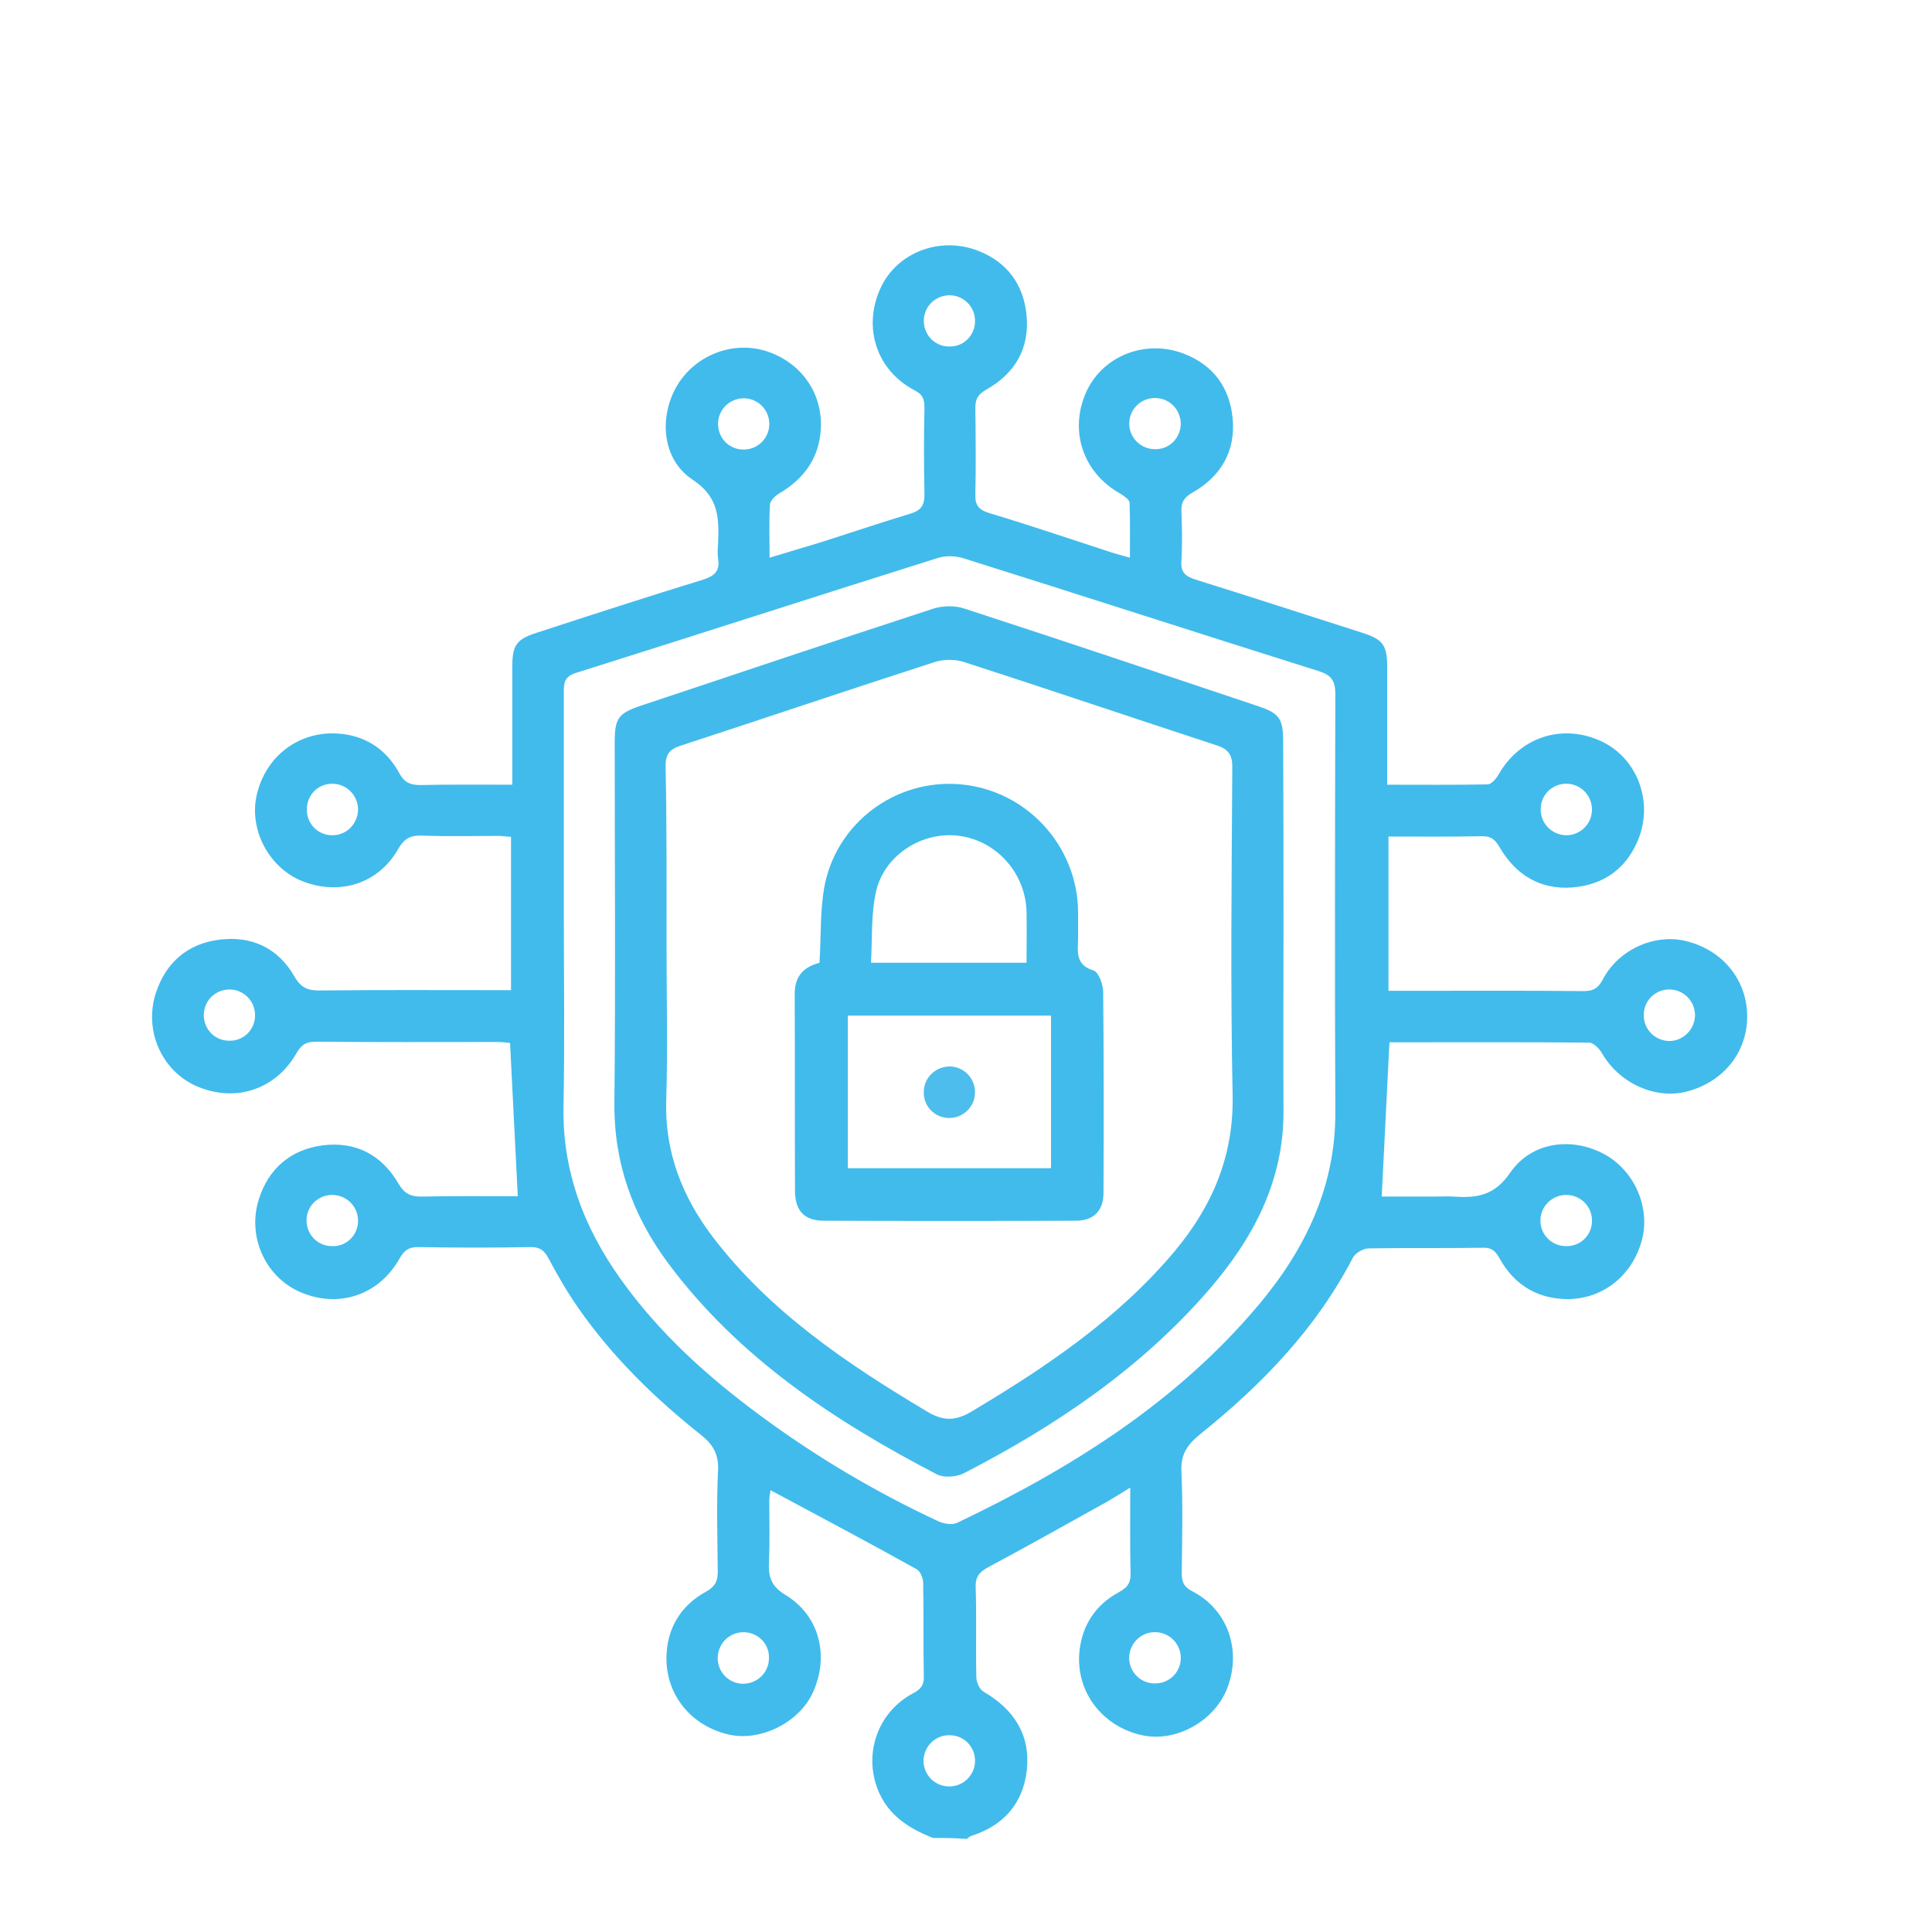
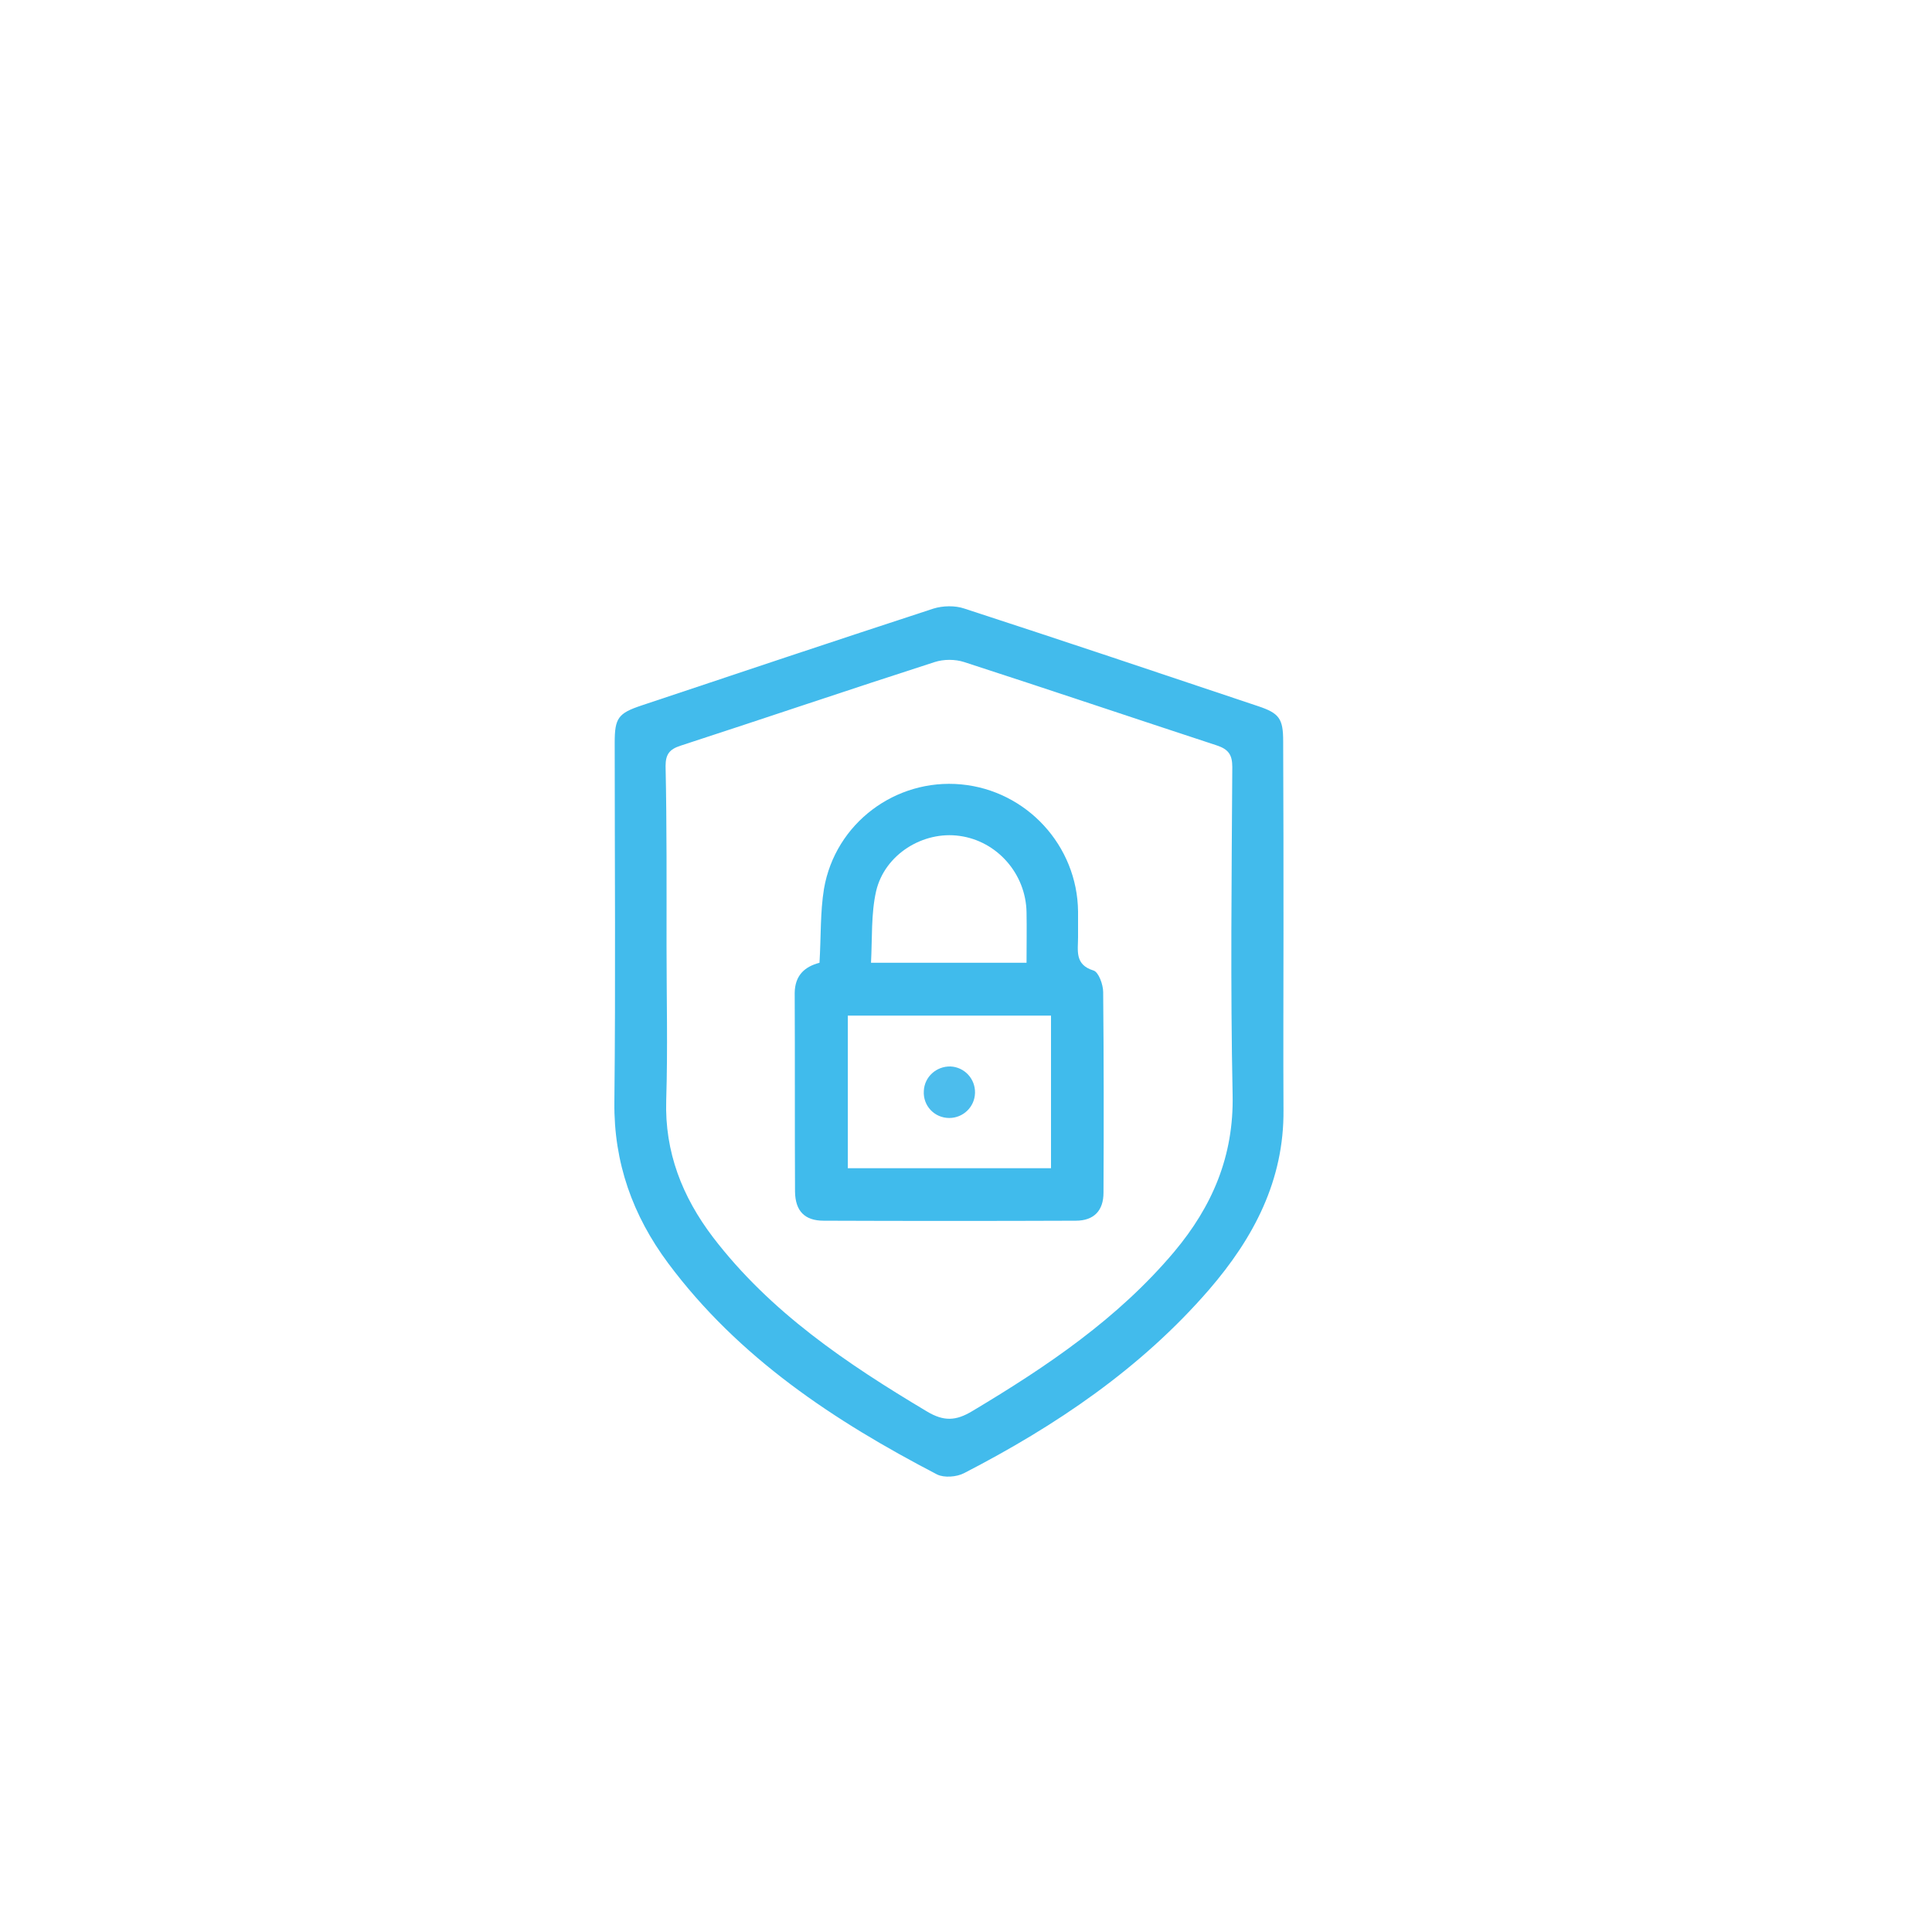
<svg xmlns="http://www.w3.org/2000/svg" version="1.1" id="Layer_1" x="0px" y="0px" viewBox="0 0 600 600" style="enable-background:new 0 0 600 600;" xml:space="preserve">
  <style type="text/css">
	.st0{fill:#41BBEC;}
	.st1{fill:#42BBEC;}
	.st2{fill:#40BBEC;}
	.st3{fill:#4CBDED;}
</style>
  <g id="x68DxB.tif">
    <g>
-       <path class="st0" d="M289.8,570.8c-8.3-3.2-15.2-7.9-17.9-17.1c-3.2-10.9,1.5-22.5,11.8-27.9c2.4-1.3,3.3-2.6,3.2-5.3    c-0.2-9.6,0-19.3-0.2-28.9c0-1.5-0.9-3.7-2.1-4.3c-14.9-8.3-30-16.3-45.3-24.5c-0.1,0.8-0.4,2-0.4,3.2c0,6.3,0.2,12.7-0.1,19    c-0.2,4.5,0.5,7.5,5.1,10.3c10.6,6.4,13.7,18.9,8.6,30.2c-4.2,9.4-16.2,15.4-26.1,13.2c-12-2.7-20-12.8-19.4-24.9    c0.4-8.6,4.7-15.3,12.1-19.4c3.3-1.8,3.9-3.7,3.8-7c-0.1-10.3-0.4-20.6,0.1-30.9c0.2-4.9-1.6-7.9-5.2-10.8    c-14.4-11.4-27.5-24.2-38-39.2c-3.5-5-6.6-10.3-9.5-15.8c-1.4-2.6-2.9-3.5-5.8-3.4c-11.5,0.2-23,0.2-34.4,0    c-3.1-0.1-4.6,1-6.1,3.7c-6.5,11.4-19.1,15.4-30.9,10.2c-10.7-4.7-16.4-17.2-12.7-28.8c3-9.5,9.9-15.4,19.8-16.7    c10.2-1.3,18.3,2.9,23.5,11.8c1.9,3.2,3.8,4.2,7.4,4.1c10.1-0.2,20.3-0.1,29.7-0.1c-0.8-15.9-1.6-31.5-2.4-47.6    c-1.1-0.1-2.5-0.3-3.9-0.3c-18.8,0-37.6,0.1-56.4-0.1c-3.2,0-4.6,1.1-6.1,3.7c-6.5,11.3-19.1,15.3-31,10.1    c-10.7-4.7-16.4-17.2-12.6-28.9c3.1-9.5,9.9-15.4,19.9-16.6c10-1.2,18.1,2.7,23.1,11.4c2.1,3.7,4.4,4.5,8.2,4.4    c17.8-0.2,35.6-0.1,53.4-0.1c1.8,0,3.6,0,5.7,0c0-16,0-31.6,0-47.6c-1.4-0.1-2.8-0.3-4.2-0.3c-7.8,0-15.6,0.2-23.4-0.1    c-3.5-0.1-5.5,0.8-7.4,4.1c-6.1,10.8-18.1,14.6-29.7,10.1c-10.4-4.1-16.7-15.9-14.3-26.7c2.7-12,12.9-19.9,25-19.2    c8.6,0.5,15.2,4.8,19.3,12.3c1.6,3,3.5,3.7,6.6,3.7c9.3-0.2,18.6-0.1,28.5-0.1c0-7.3,0-14.2,0-21.2c0-5.2,0-10.3,0-15.5    c0-6.6,1.3-8.5,7.6-10.5c17.2-5.6,34.4-11.2,51.7-16.5c3.8-1.2,5.2-2.9,4.6-6.6c-0.2-1.5-0.1-3,0-4.5c0.3-7.8,0.4-14.5-8-20    c-9.5-6.3-10.4-19.6-4.7-29.2c5.6-9.3,16.9-13.8,27.2-10.8c11,3.3,18.1,13,17.4,24.4c-0.5,9-5.3,15.5-13,20    c-1.2,0.7-2.7,2.2-2.8,3.4c-0.3,5.3-0.1,10.6-0.1,16.5c5.5-1.7,10.4-3.1,15.3-4.6c9.5-3,18.9-6.2,28.5-9.1c3.3-1,4.3-2.6,4.3-6    c-0.2-9-0.2-18,0-26.9c0-2.6-0.5-4.1-3.1-5.4c-11.8-6.2-16.1-19.5-10.6-31.6c5-11.1,18.4-16.4,30.4-11.7c9,3.5,14.1,10.5,15,20    c1,10.3-3.6,18.1-12.5,23.1c-2.6,1.5-3.4,2.9-3.4,5.7c0.1,9,0.2,18,0,26.9c-0.1,3.5,1.2,4.8,4.5,5.8c12.7,3.8,25.3,8.1,37.9,12.2    c1.6,0.5,3.1,0.9,5.6,1.6c0-6,0.1-11.6-0.1-17.1c-0.1-1-1.8-2.1-2.9-2.8c-11.6-6.5-16-19.6-10.5-31.7    c5.1-11.1,18.4-16.4,30.4-11.7c9,3.5,14.1,10.5,15,20c1,10.3-3.7,18.1-12.5,23.1c-2.6,1.5-3.5,3-3.4,5.7c0.2,5.2,0.3,10.3,0,15.5    c-0.3,3.6,1.3,4.8,4.4,5.8c17.3,5.4,34.5,11,51.7,16.5c6.6,2.1,7.8,3.9,7.8,10.8c0,11.9,0,23.9,0,36.4c10.7,0,21,0.1,31.2-0.1    c1.1,0,2.6-1.7,3.3-2.9c6.6-11.8,20-16.2,32.2-10.4c11,5.3,16.1,18.7,11.2,30.6c-3.7,8.9-10.7,13.9-20.3,14.7    c-10.1,0.8-17.7-3.9-22.7-12.5c-1.5-2.6-2.9-3.5-5.7-3.4c-9.5,0.2-18.9,0.1-28.8,0.1c0,15.9,0,31.6,0,47.9c3,0,5.9,0,8.9,0    c17.1,0,34.3-0.1,51.4,0.1c2.9,0,4.6-0.5,6.2-3.5c4.9-9.5,16.3-14.5,26.1-12c11.4,2.9,18.8,12.2,18.8,23.4    c0,11.2-7.5,20.4-18.8,23.3c-9.8,2.5-20.9-2.6-26.3-11.9c-0.8-1.4-2.6-3.3-4-3.3c-20.6-0.2-41.2-0.1-62-0.1    c-0.8,15.9-1.6,31.5-2.4,47.9c4.8,0,10.7,0,16.6,0c1.8,0,3.7-0.1,5.5,0c7.2,0.5,12.8-0.1,17.8-7.4c6.7-9.8,19.5-11.2,29.5-5.6    c9.3,5.2,14.2,16.8,11.3,26.9c-3.2,11.3-13,18.6-24.5,17.9c-8.8-0.5-15.4-5-19.6-12.6c-1.3-2.3-2.5-3.4-5.2-3.3    c-11.8,0.2-23.6,0-35.4,0.2c-1.7,0-4.1,1.4-4.9,2.8c-11.5,22.2-28.4,39.6-47.6,55c-3.9,3.2-6,6.2-5.7,11.6    c0.5,10.5,0.2,21,0.1,31.4c0,2.8,0.6,4.3,3.3,5.7c11,5.7,15.3,18.2,10.9,29.9c-3.9,10.4-16,17.1-26.5,14.8    c-12.4-2.7-20.6-13.5-19.5-25.8c0.8-8.4,5.1-14.8,12.4-18.7c2.9-1.6,3.6-3.2,3.5-6.1c-0.2-8.4-0.1-16.9-0.1-26.3    c-3.6,2.2-6.4,4-9.4,5.6c-11.5,6.4-22.9,12.8-34.5,19c-2.8,1.5-4.2,2.9-4.1,6.3c0.3,9.3,0,18.6,0.2,27.9c0,1.6,1,3.9,2.3,4.6    c9.4,5.5,14.5,13.3,13.4,24.2c-1.1,10.3-7.1,17.3-17.1,20.5c-0.6,0.2-1.1,0.6-1.6,1C296.5,570.8,293.2,570.8,289.8,570.8z     M175.1,283.2c0,20.1,0.3,40.2-0.1,60.3c-0.4,20.1,6.3,37.7,17.8,53.8c11.9,16.7,26.9,30.2,43.3,42.3    c17.3,12.8,35.7,23.7,55.2,32.8c1.7,0.8,4.4,1.3,6,0.5c35.4-16.9,68.2-37.4,93.7-67.8c14.4-17.2,23.8-36.6,23.7-59.8    c-0.2-43.2-0.1-86.4,0-129.7c0-3.9-1-5.8-4.9-7.1c-36.9-11.6-73.6-23.5-110.5-35.1c-2.5-0.8-5.7-0.9-8.1-0.1    c-37.5,11.8-74.9,23.9-112.4,35.7c-3.4,1.1-3.7,2.9-3.7,5.8C175.1,237.7,175.1,260.4,175.1,283.2z M302.8,99.6    c0-4.4-3.6-7.9-7.9-7.9c-4.6,0-8.2,3.8-8,8.3c0.2,4.4,3.8,7.8,8.2,7.6C299.4,107.6,302.9,104,302.8,99.6z M238.9,131.6    c0-4.4-3.6-7.9-7.9-7.9c-4.6,0-8.2,3.8-8,8.3c0.2,4.4,3.8,7.8,8.2,7.6C235.5,139.5,239,135.9,238.9,131.6z M366.7,131.5    c-0.1-4.4-3.6-7.9-8-7.9c-4.6,0-8.2,3.8-8,8.3c0.2,4.4,3.9,7.7,8.2,7.6C363.3,139.5,366.7,135.9,366.7,131.5z M103.4,259.4    c4.4-0.1,7.8-3.7,7.8-8.1c-0.1-4.6-3.9-8.1-8.4-7.9c-4.4,0.2-7.7,3.9-7.5,8.3C95.4,256.1,99,259.5,103.4,259.4z M494.4,251.6    c0.1-4.4-3.3-8-7.6-8.2c-4.4-0.2-8.1,3.1-8.3,7.5c-0.3,4.6,3.3,8.4,7.9,8.5C490.7,259.4,494.3,256,494.4,251.6z M79.2,315.4    c0.1-4.4-3.4-8-7.7-8.1c-4.4-0.1-8,3.2-8.2,7.6c-0.2,4.6,3.4,8.4,8,8.3C75.6,323.3,79.2,319.8,79.2,315.4z M526.4,315.5    c0.1-4.4-3.3-8-7.6-8.2c-4.4-0.2-8.1,3.1-8.3,7.5c-0.3,4.6,3.3,8.4,7.9,8.5C522.6,323.3,526.2,319.9,526.4,315.5z M111.2,379.1    c0-4.4-3.5-7.9-7.9-8c-4.4-0.1-8,3.4-8.1,7.7c-0.1,4.6,3.5,8.3,8.1,8.2C107.7,387.1,111.2,383.5,111.2,379.1z M494.4,379.2    c0.1-4.4-3.4-8-7.8-8.1c-4.4-0.1-8,3.3-8.2,7.6c-0.2,4.6,3.4,8.3,8,8.3C490.8,387.1,494.4,383.6,494.4,379.2z M231.1,506.9    c-4.4-0.1-8,3.3-8.2,7.7c-0.2,4.4,3.2,8.1,7.5,8.3c4.5,0.2,8.4-3.3,8.4-7.9C239,510.6,235.5,507,231.1,506.9z M366.7,515.3    c0.2-4.4-3.1-8.1-7.5-8.4c-4.4-0.3-8.1,3-8.5,7.3c-0.4,4.5,3.1,8.5,7.7,8.6C362.8,523,366.5,519.6,366.7,515.3z M294.6,554.8    c4.4,0.1,8-3.3,8.2-7.6c0.2-4.4-3.1-8.1-7.5-8.3c-4.6-0.3-8.4,3.3-8.5,7.9C286.8,551.1,290.2,554.7,294.6,554.8z" />
      <path class="st1" d="M398.6,289.8c0,18.3-0.1,36.6,0,54.9c0.2,21.9-9.3,39.8-23.1,55.8c-21.2,24.5-47.6,42.3-76.1,57    c-2.3,1.2-6.2,1.5-8.4,0.4c-31.9-16.6-61.6-36.2-83.5-65.6c-11-14.8-16.9-31.2-16.7-50c0.4-37.2,0.1-74.5,0.1-111.7    c0-7.6,1.1-9.1,8.3-11.5c30.2-10.1,60.4-20.2,90.7-30.1c2.9-0.9,6.7-1,9.6,0c30.4,9.9,60.8,20.1,91.2,30.3    c6.6,2.2,7.8,3.9,7.8,10.9C398.6,249.9,398.6,269.9,398.6,289.8z M207,293.8c0,16,0.4,31.9-0.1,47.9c-0.5,16.1,5,30,14.5,42.5    c17.8,23.3,41.6,39.3,66.4,54.1c5.3,3.2,9.1,3,14.2-0.1c23.1-13.8,45.2-28.7,62.7-49.5c11.8-14.1,18.5-29.7,18.1-48.7    c-0.7-33.9-0.3-67.8-0.1-101.8c0-3.8-1.2-5.5-4.8-6.7c-26.2-8.6-52.3-17.4-78.5-25.9c-2.8-0.9-6.3-0.9-9.1,0    c-26.4,8.5-52.6,17.4-79,26c-3.4,1.1-4.6,2.7-4.6,6.3C207.1,256.6,207,275.2,207,293.8z" />
      <path class="st2" d="M254.5,299c0.5-8.2,0.2-15.7,1.4-23c3.5-20.3,22.2-34.3,42.6-32.4c20.3,1.9,36.1,19,36.3,39.5    c0,2.7,0,5.3,0,8c0,4.1-1.1,8.5,4.8,10.3c1.6,0.5,3,4.4,3,6.7c0.2,20.8,0.2,41.5,0.1,62.3c0,5.6-3,8.7-8.6,8.7    c-26.1,0.1-52.2,0.1-78.3,0c-5.9,0-8.8-3-8.9-9c-0.1-20.6,0-41.2-0.1-61.8C246.9,302.9,249.9,300.2,254.5,299z M263.3,315.4    c0,16.2,0,31.8,0,47.4c21.3,0,42.1,0,63.1,0c0-16,0-31.6,0-47.4C305.2,315.4,284.5,315.4,263.3,315.4z M270.5,299    c16.9,0,32.4,0,48.3,0c0-5.5,0.1-10.6,0-15.7c-0.2-11.9-9.1-22.1-20.8-23.7c-11.3-1.6-23.2,5.7-25.9,17.1    C270.5,283.7,270.9,291.3,270.5,299z" />
      <path class="st3" d="M302.8,339.4c-0.1,4.4-3.7,7.8-8,7.8c-4.6,0-8.2-3.8-7.9-8.4c0.2-4.4,3.9-7.7,8.3-7.6    C299.5,331.4,302.9,335,302.8,339.4z" />
    </g>
  </g>
</svg>